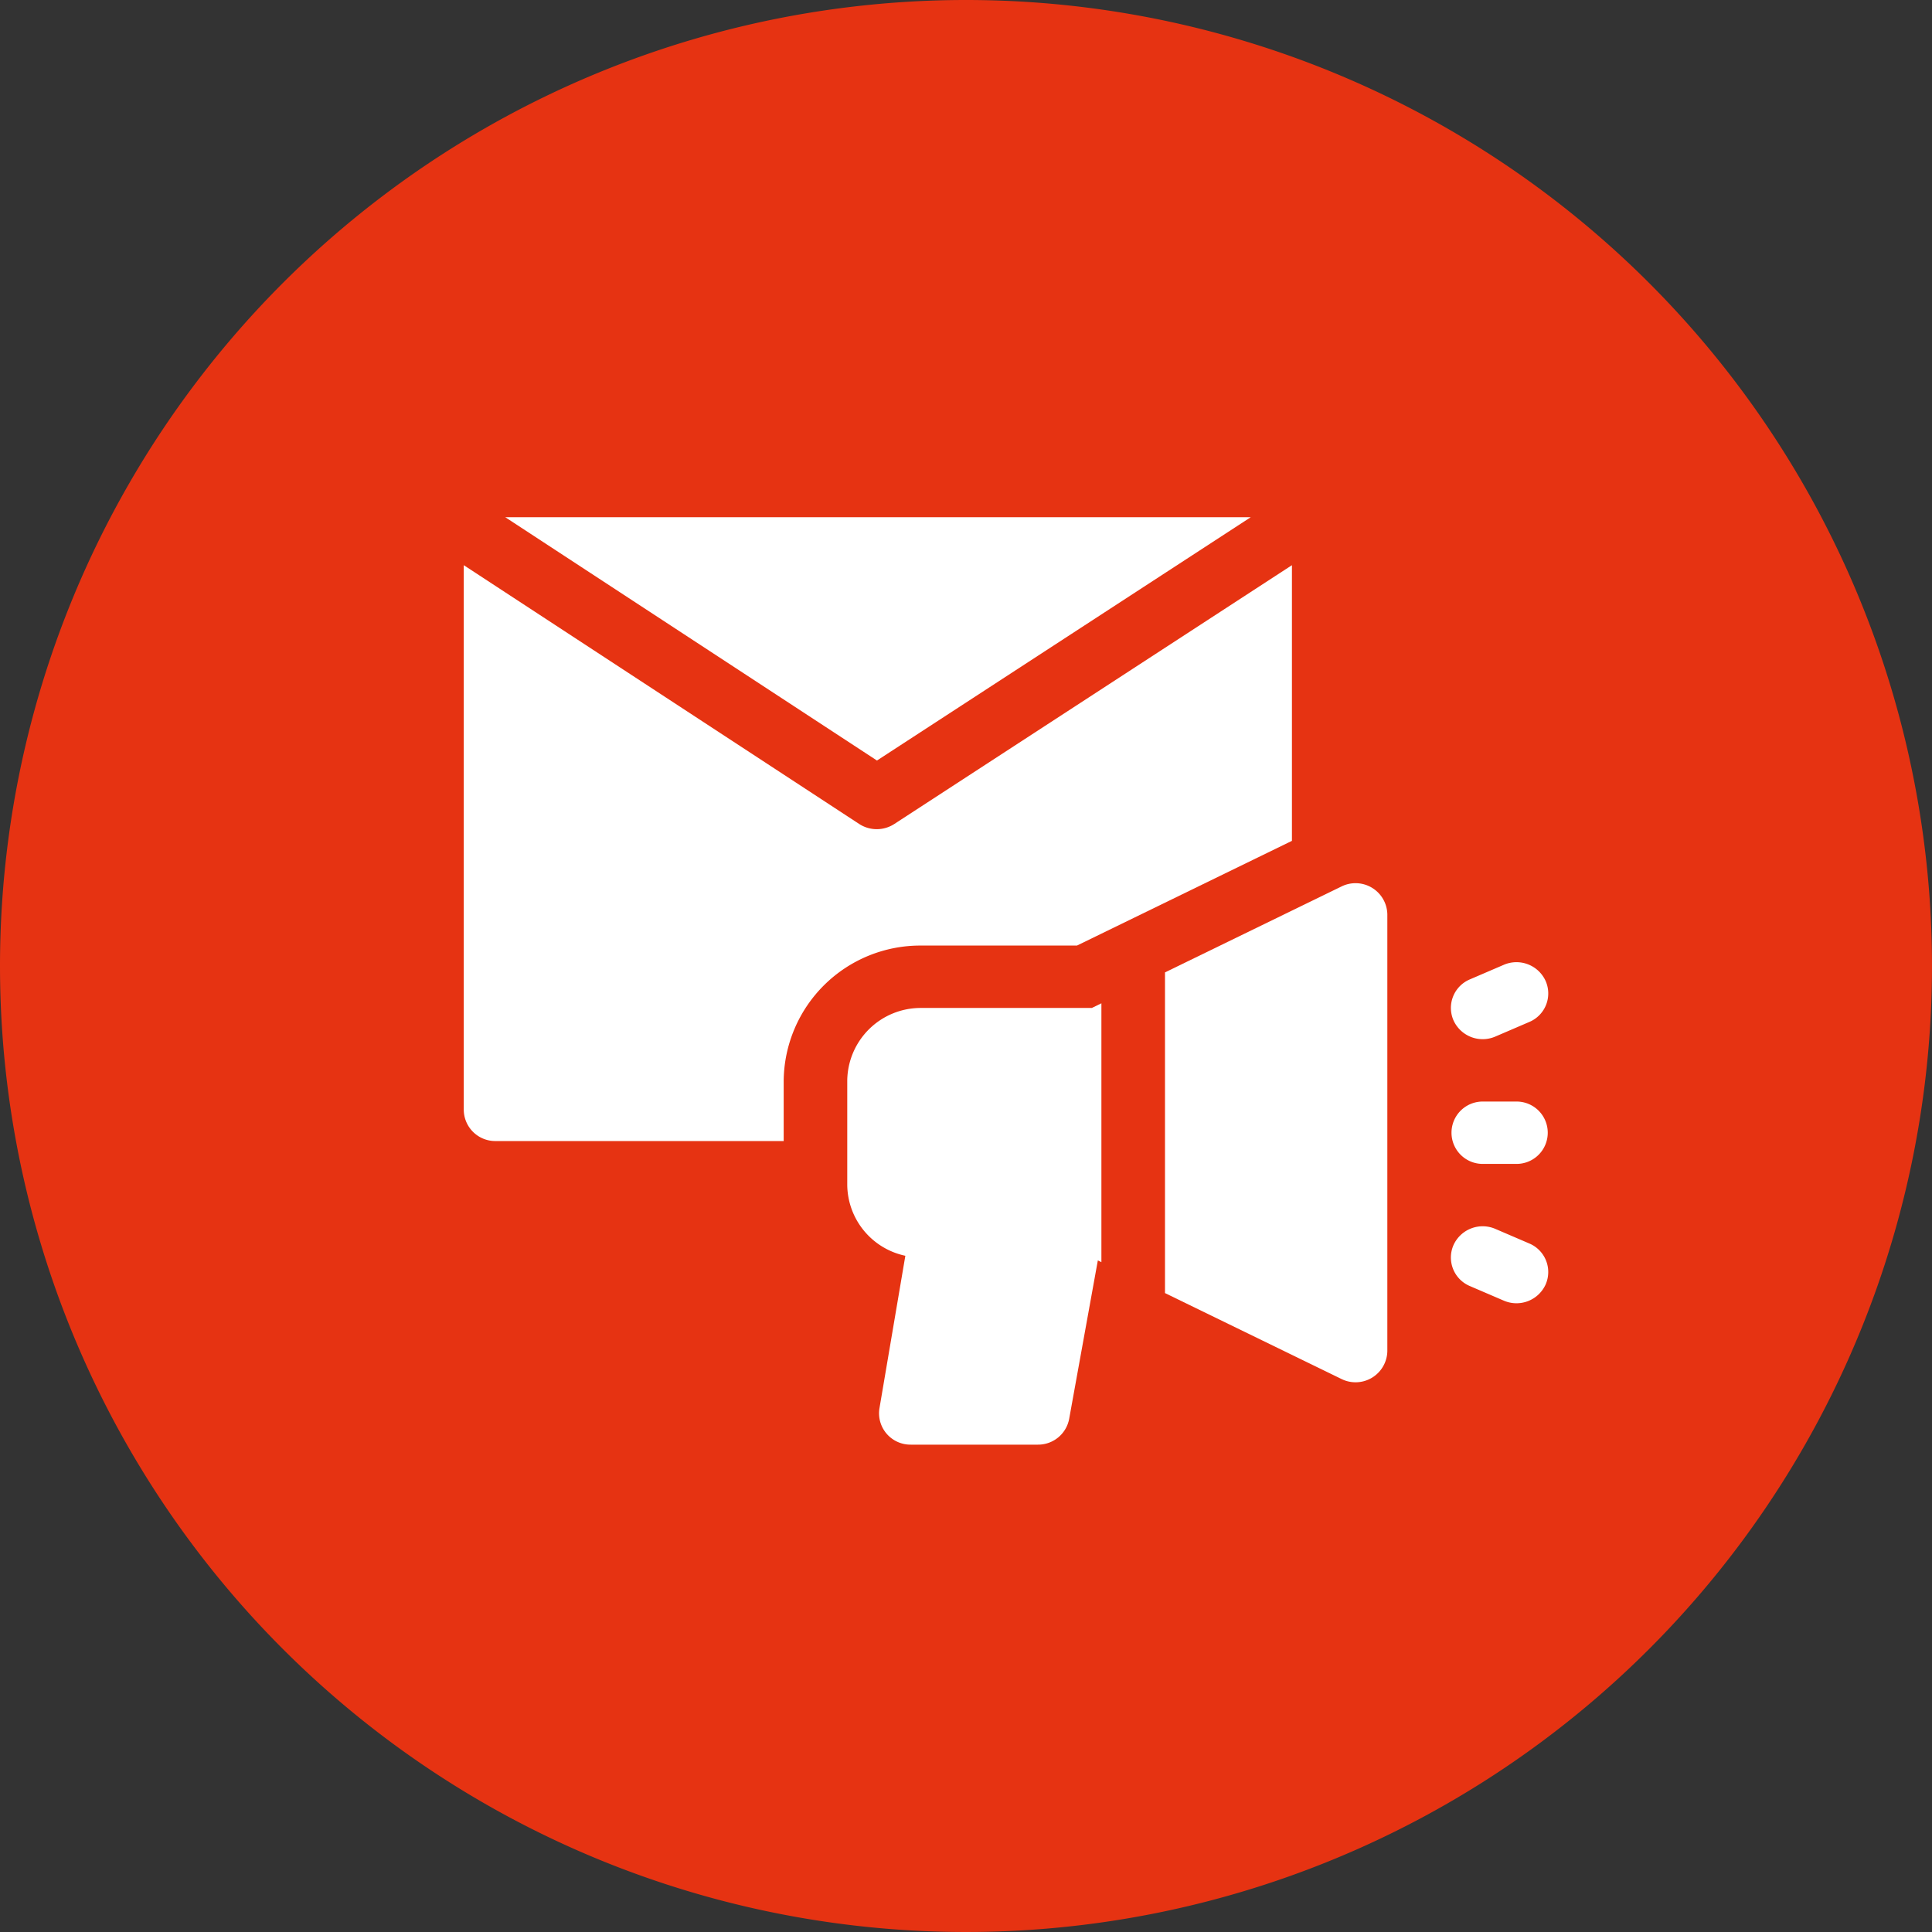
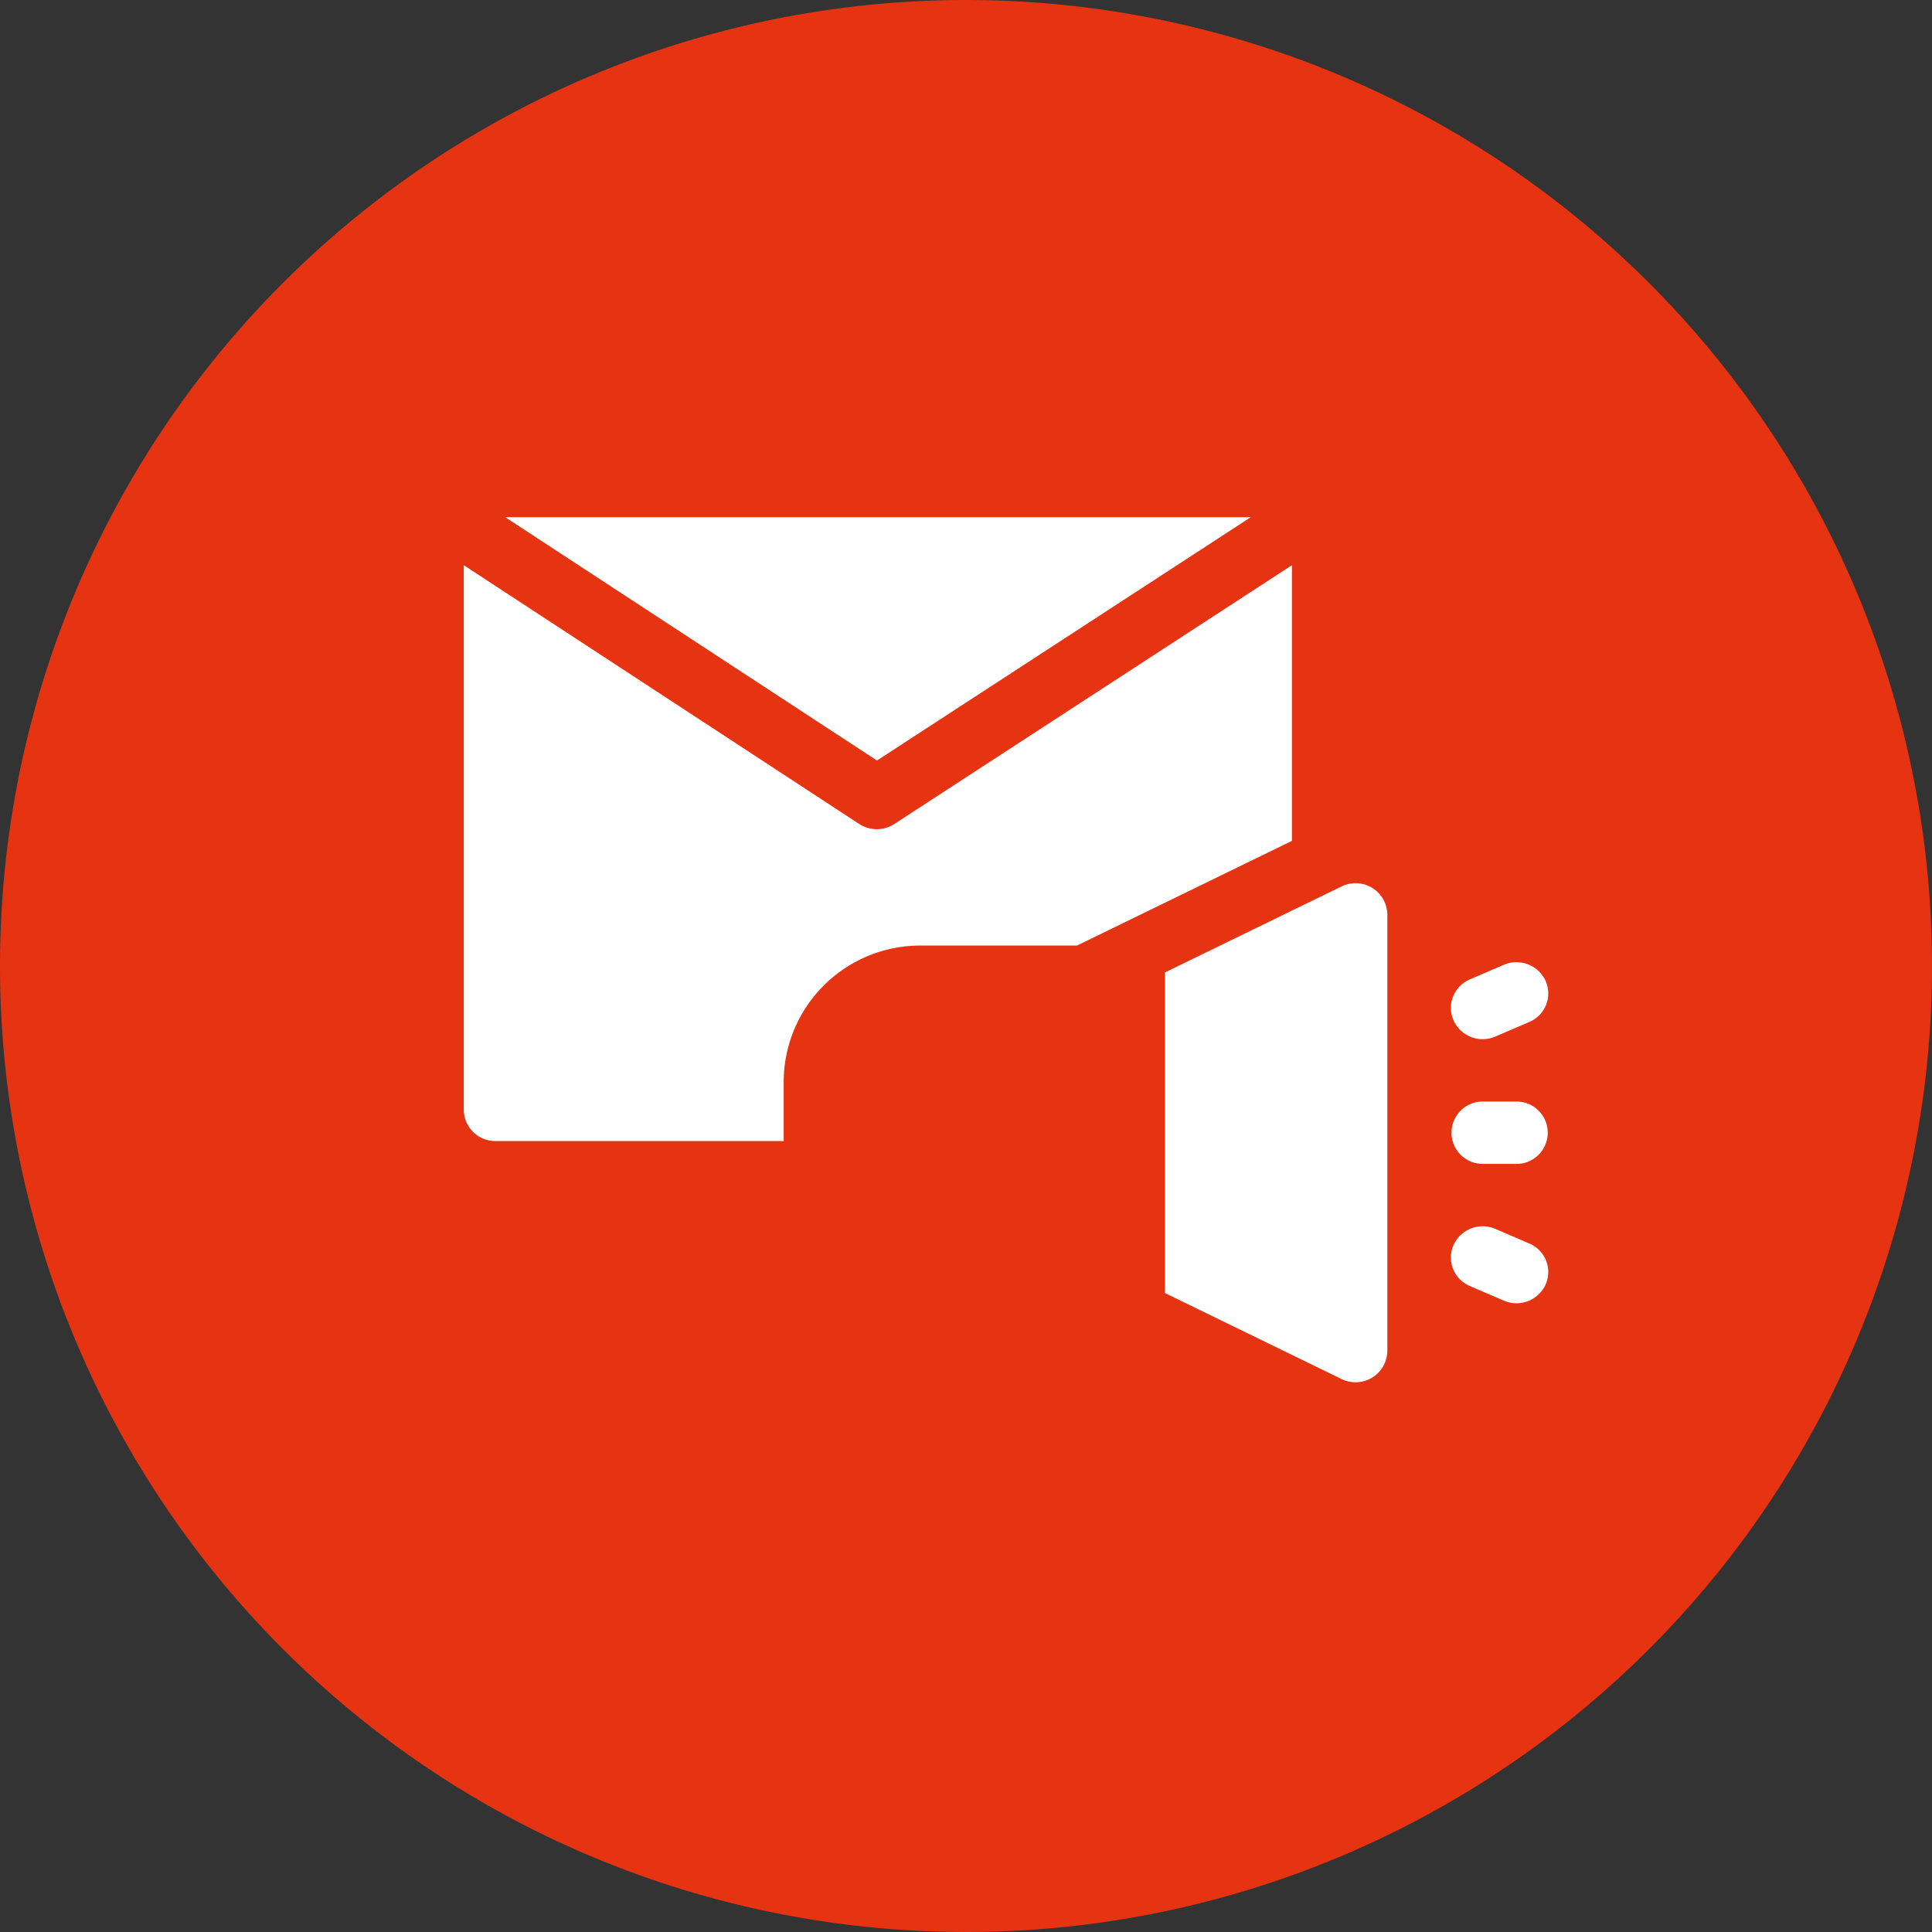
<svg xmlns="http://www.w3.org/2000/svg" id="Icon" width="71" height="71" viewBox="0 0 71 71">
  <rect x="0" y="0" width="71" height="71" fill="#333333" stroke="none" />
  <defs>
    <clipPath id="clip-path">
      <rect id="Rectangle_1755" data-name="Rectangle 1755" width="71" height="69.701" transform="translate(0 0)" fill="none" />
    </clipPath>
  </defs>
  <g id="Group_3582" data-name="Group 3582">
    <path id="Path_1849" data-name="Path 1849" d="M35.5,0A35.5,35.5,0,1,1,0,35.5,35.5,35.5,0,0,1,35.5,0" fill="#e63312" />
  </g>
  <g id="Group_3732" data-name="Group 3732" transform="translate(0 0.649)">
    <path id="Path_2115" data-name="Path 2115" d="M45.963,18.359H18.569L32.228,27.3Z" fill="#fff" />
    <g id="Group_3731" data-name="Group 3731">
      <g id="Group_3730" data-name="Group 3730" clip-path="url(#clip-path)">
        <path id="Path_2116" data-name="Path 2116" d="M39.578,34.1l7.9-3.848V20.121l-14.611,9.51a1.186,1.186,0,0,1-1.293,0l-14.531-9.51V40.138a1.158,1.158,0,0,0,1.167,1.146H28.8V39.068A5.02,5.02,0,0,1,33.86,34.1Z" fill="#fff" />
        <path id="Path_2117" data-name="Path 2117" d="M54.955,37.443l1.245-.535a1.137,1.137,0,0,0,.6-1.509,1.176,1.176,0,0,0-1.538-.591l-1.245.535a1.138,1.138,0,0,0-.6,1.509A1.176,1.176,0,0,0,54.955,37.443Z" fill="#fff" />
        <path id="Path_2118" data-name="Path 2118" d="M56.2,45.048l-1.245-.535a1.176,1.176,0,0,0-1.538.591,1.137,1.137,0,0,0,.6,1.509l1.245.535a1.176,1.176,0,0,0,1.538-.591,1.138,1.138,0,0,0-.6-1.509" fill="#fff" />
        <path id="Path_2119" data-name="Path 2119" d="M55.733,39.832H54.488a1.146,1.146,0,1,0,0,2.292h1.245a1.146,1.146,0,1,0,0-2.292" fill="#fff" />
-         <path id="Path_2120" data-name="Path 2120" d="M33.86,36.393a2.7,2.7,0,0,0-2.724,2.675v3.82A2.69,2.69,0,0,0,33.271,45.5l-.952,5.607a1.153,1.153,0,0,0,1.152,1.334h4.67a1.162,1.162,0,0,0,1.15-.945l1.054-5.825.131.064V36.222l-.351.171Z" fill="#fff" />
        <path id="Path_2121" data-name="Path 2121" d="M49.3,31.928l-6.487,3.158V46.871L49.3,50.029A1.168,1.168,0,0,0,50.984,49V32.955A1.168,1.168,0,0,0,49.3,31.928" fill="#fff" />
      </g>
    </g>
  </g>
</svg>